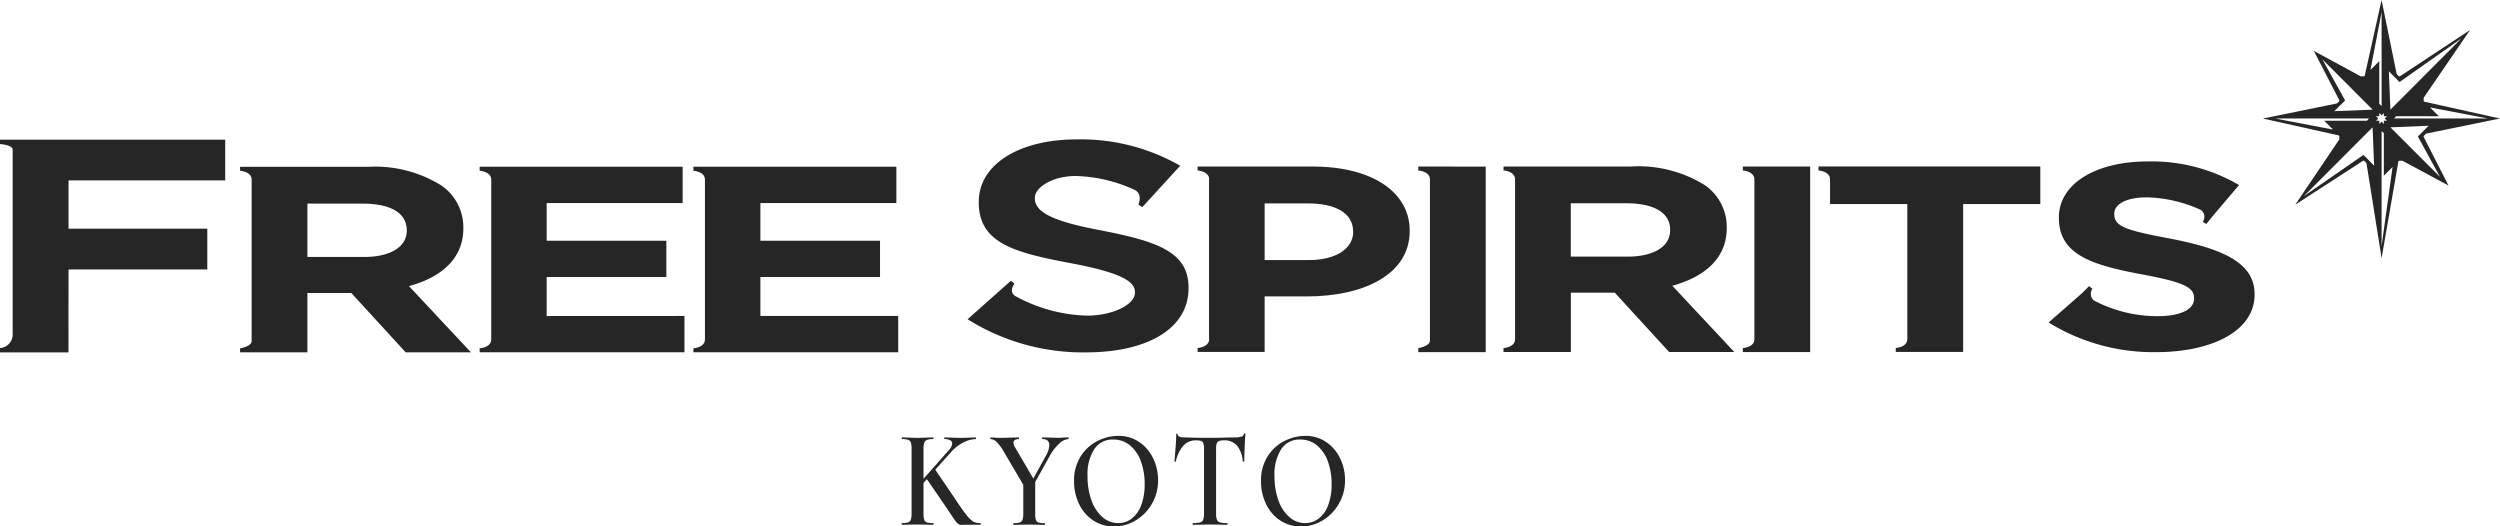
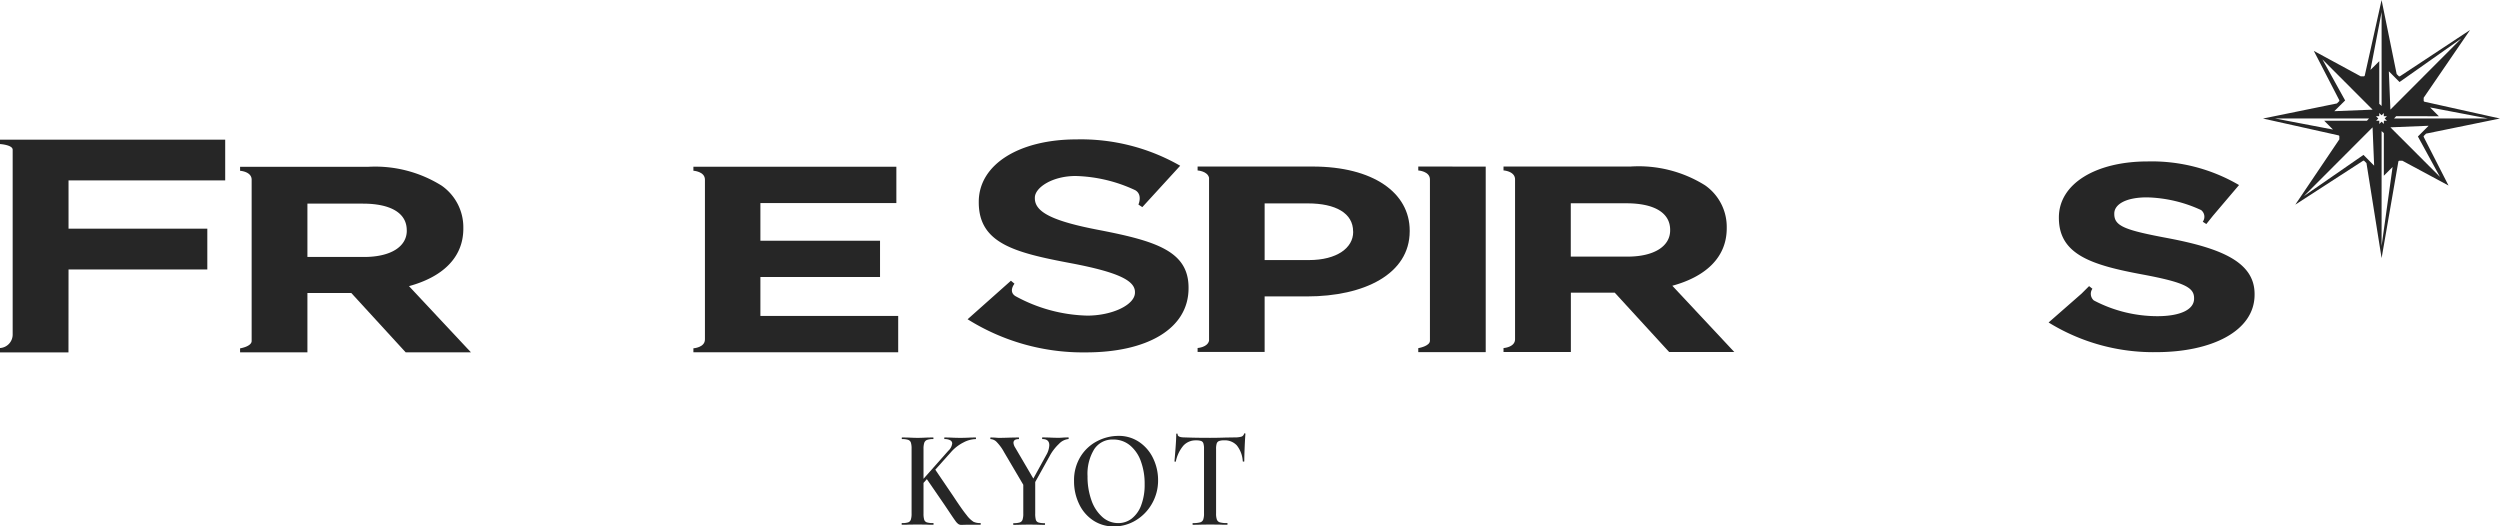
<svg xmlns="http://www.w3.org/2000/svg" width="150" height="31.587" viewBox="0 0 150 31.587">
  <g id="グループ_4673" data-name="グループ 4673" transform="translate(-522.804 -605.415)">
    <g id="グループ_4671" data-name="グループ 4671" transform="translate(522.804 605.415)">
      <g id="グループ_4670" data-name="グループ 4670">
        <g id="グループ_4668" data-name="グループ 4668" transform="translate(0 8.364)">
          <g id="グループ_4667" data-name="グループ 4667">
            <g id="グループ_4666" data-name="グループ 4666" transform="translate(14.405 1.315)">
-               <path id="パス_7508" data-name="パス 7508" d="M595.465,638.241V635.9h7.181v-2.178h-7.181v-2.259h8.159v-2.178H591.445v.238s.694.041.694.535v9.586c0,.493-.694.533-.694.533v.238h12.287v-2.178Z" transform="translate(-577.07 -628.958)" fill="#262626" />
              <path id="パス_7509" data-name="パス 7509" d="M567.294,636.447c1.935-.527,3.261-1.653,3.261-3.453v-.032a3.045,3.045,0,0,0-1.3-2.543,7.52,7.52,0,0,0-4.438-1.13H557.16v.238s.694.041.694.535v9.675c0,.335-.694.444-.694.444v.238H561.2v-3.56h2.633l3.263,3.56h3.915Zm-.132-3.326c0,.94-.935,1.576-2.566,1.576H561.2v-3.2h3.328c1.633,0,2.632.544,2.632,1.594Z" transform="translate(-557.16 -628.958)" fill="#262626" />
              <path id="パス_7510" data-name="パス 7510" d="M626.05,635.9h7.178v-2.178H626.05v-2.259h8.158v-2.178H622.03v.238s.691.041.692.532v9.589c0,.493-.692.533-.692.533v.238h12.288v-2.178H626.05Z" transform="translate(-594.831 -628.958)" fill="#262626" />
              <path id="パス_7511" data-name="パス 7511" d="M726.464,629.247h-.7v.236s.7.041.7.539V639.7c0,.329-.7.444-.7.444v.238h4.047v-11.13Z" transform="translate(-655.073 -628.934)" fill="#262626" />
-               <path id="パス_7512" data-name="パス 7512" d="M772.888,629.247H772.2v.236s.693.041.693.539v9.586c0,.491-.693.532-.693.532v.238h4.041v-11.13Z" transform="translate(-682.035 -628.934)" fill="#262626" />
-               <path id="パス_7513" data-name="パス 7513" d="M783.038,629.247v.236s.692.041.692.539V631.5h4.636v8.119c-.019.476-.692.516-.692.516v.238h4.041V631.5h4.631v-2.257H783.038Z" transform="translate(-688.332 -628.934)" fill="#262626" />
              <path id="パス_7514" data-name="パス 7514" d="M701.078,629.247h-6.9v.236s.593.035.687.435V639.7c-.094.4-.687.435-.687.435v.238H698.2V637.04h2.546c3.42,0,6.158-1.338,6.158-3.911v-.035C706.908,630.821,704.711,629.247,701.078,629.247Zm2.435,3.927c0,.954-.979,1.685-2.653,1.685H698.2v-3.4h2.59c1.675,0,2.719.588,2.719,1.685Z" transform="translate(-636.727 -628.934)" fill="#262626" />
              <path id="パス_7515" data-name="パス 7515" d="M748.081,636.4c1.939-.527,3.265-1.655,3.265-3.449v-.031a3.044,3.044,0,0,0-1.3-2.546,7.521,7.521,0,0,0-4.439-1.129h-7.654v.236s.692.041.692.539v9.586c0,.491-.692.532-.692.532v.238h4.041v-3.56h2.634l3.263,3.56H751.8Zm-.13-3.322c0,.937-.935,1.574-2.562,1.574h-3.4v-3.2h3.333c1.625,0,2.629.542,2.629,1.593Z" transform="translate(-662.147 -628.934)" fill="#262626" />
              <path id="パス_7516" data-name="パス 7516" d="M823.2,633.124c-2.632-.491-3.289-.726-3.289-1.46v-.031c0-.541.676-.97,1.96-.97a8.178,8.178,0,0,1,3.249.762.507.507,0,0,1,.1.7l.213.139.4-.5,1.563-1.84a10.371,10.371,0,0,0-5.481-1.417c-3.11,0-5.328,1.338-5.328,3.358v.03c0,2.211,1.979,2.833,5.045,3.4,2.546.477,3.067.794,3.067,1.418v.028c0,.657-.826,1.051-2.2,1.051a8.2,8.2,0,0,1-3.815-.945.526.526,0,0,1-.085-.7l-.2-.159-.452.451-1.977,1.731a11.957,11.957,0,0,0,6.459,1.78c3.286,0,5.9-1.242,5.9-3.449v-.032C828.336,634.527,826.284,633.719,823.2,633.124Z" transform="translate(-707.459 -628.5)" fill="#262626" />
            </g>
            <path id="パス_7517" data-name="パス 7517" d="M526.916,633.187h8.327V630.74h-8.327v-2.9h9.4V625.4H522.8v.261s.764.046.764.34v11.065a.81.81,0,0,1-.764.834v.262h4.112Z" transform="translate(-522.804 -625.382)" fill="#262626" />
            <path id="パス_7518" data-name="パス 7518" d="M669.213,630.811c-2.9-.548-3.91-1.1-3.91-1.917v-.035c0-.6,1.038-1.3,2.449-1.3a8.932,8.932,0,0,1,3.573.851c.461.268.192.862.192.862l.234.155,2.272-2.483a11.968,11.968,0,0,0-6.223-1.581c-3.421,0-5.862,1.493-5.862,3.745v.034c0,2.469,2.174,3.018,5.553,3.654,2.8.533,3.819,1.034,3.819,1.727v.032c0,.732-1.357,1.381-2.866,1.381a9.411,9.411,0,0,1-4.3-1.166c-.451-.275-.063-.748-.063-.748l-.213-.18-2.6,2.312a13.026,13.026,0,0,0,7.11,1.988c3.612,0,6.147-1.386,6.147-3.851v-.035C674.524,632.089,672.61,631.471,669.213,630.811Z" transform="translate(-603.212 -625.363)" fill="#262626" />
          </g>
        </g>
        <g id="グループ_4669" data-name="グループ 4669" transform="translate(135.783)">
          <path id="パス_7519" data-name="パス 7519" d="M851.23,613.775l-2.643,3.919,4.074-2.638h.051l.145.146.908,5.7,1.008-5.807.037-.037h.2l2.77,1.489-1.491-2.919v-.05l.143-.145,4.434-.907-4.537-1.009-.039-.038v-.2l2.783-4.065-4.212,2.781h-.055l-.137-.137-.905-4.44-1.011,4.539-.04.038h-.2l-2.815-1.527,1.531,2.962v.048l-.143.143-4.436.906,4.541,1.012.037.034Zm-3.859-1.251h5.639l-.125.136-2.564,0,.527.529Zm5.855-.53-2.3.092.651-.644-1.366-2.467Zm.539-.22-.14-.128v-2.561l-.528.525.668-3.472Zm.528.218-.094-2.3.642.645,3.714-2.617Zm5.854.532-5.636,0,.126-.135H857.2l-.526-.528Zm-5.854.531,2.293-.094-.643.644,1.325,2.425Zm-.528.225.134.121v2.559l.525-.527-.66,4.743Zm-.2-.756-.136-.136h.194v-.193l.14.138.134-.133v.188h.188l-.136.136.137.136H853.9v.192l-.134-.136-.14.138v-.194h-.191Zm-.342.531.094,2.3-.639-.646-3.582,2.479Z" transform="translate(-846.652 -605.415)" fill="#262626" />
        </g>
      </g>
    </g>
    <g id="KANAZAWA" transform="translate(576.902 631.418)">
      <g id="グループ_4672" data-name="グループ 4672" style="isolation: isolate">
        <path id="パス_7520" data-name="パス 7520" d="M652.385,668.322a.262.262,0,0,0-.162-.164,1.109,1.109,0,0,0-.37-.046c-.01,0-.015-.017-.015-.05s.005-.05.015-.05l.4.008q.332.017.528.017.226,0,.558-.017l.377-.008c.015,0,.023.017.023.05s-.007.05-.023.05a.986.986,0,0,0-.366.05.288.288,0,0,0-.162.172,1.139,1.139,0,0,0-.045.373v3.866a1.236,1.236,0,0,0,.042.377.25.25,0,0,0,.159.159,1.2,1.2,0,0,0,.374.042c.02,0,.03.017.03.051s-.01.05-.03.05q-.242,0-.385-.008l-.551-.008-.536.008q-.143.008-.4.008-.015,0-.015-.05c0-.034.005-.051.015-.051a1.2,1.2,0,0,0,.374-.042.262.262,0,0,0,.162-.164,1.144,1.144,0,0,0,.045-.373v-3.883A1.194,1.194,0,0,0,652.385,668.322Zm2.479.05a.214.214,0,0,0-.117-.189.67.67,0,0,0-.343-.071c-.01,0-.015-.017-.015-.05s0-.05.015-.05l.34.008q.332.017.6.017.294,0,.6-.017l.325-.008c.015,0,.023.017.023.05s-.008.05-.023.05a1.656,1.656,0,0,0-.728.2,2.478,2.478,0,0,0-.721.549l-1.932,2.164-.2-.017,1.947-2.2A.7.7,0,0,0,654.864,668.373Zm-1.57,2.071.528-.537,1.132,1.669q.513.78.777,1.1a1.589,1.589,0,0,0,.415.4.921.921,0,0,0,.408.075c.015,0,.023.017.023.051s-.008.05-.023.05h-.845l-.294.008a.319.319,0,0,1-.181-.05.773.773,0,0,1-.174-.184q-.1-.134-.362-.528l-.309-.461Z" transform="translate(-651.83 -667.769)" fill="#262626" />
        <path id="パス_7521" data-name="パス 7521" d="M664.9,668.285a.54.54,0,0,0-.358-.172q-.023,0-.023-.05c0-.034.008-.05.023-.05l.249.008c.111.011.191.017.242.017q.249,0,.717-.017l.475-.008c.01,0,.015.017.015.05s-.005.05-.015.05q-.317,0-.317.226a.63.63,0,0,0,.1.277l1.155,1.971-.6.377-1.215-2.063A2.781,2.781,0,0,0,664.9,668.285Zm2.313,2.293v2a1.353,1.353,0,0,0,.038.377.239.239,0,0,0,.155.159,1.2,1.2,0,0,0,.374.042c.015,0,.023.017.023.051s-.008.05-.023.05q-.242,0-.377-.008l-.551-.008-.543.008q-.151.008-.4.008-.015,0-.015-.05c0-.034.005-.051.015-.051a1.24,1.24,0,0,0,.377-.042.262.262,0,0,0,.166-.164,1.145,1.145,0,0,0,.045-.373v-1.92Zm.845-2.1q0-.369-.415-.369-.015,0-.015-.05c0-.034.005-.05.015-.05l.393.008q.317.017.581.017.128,0,.309-.017l.279-.008c.01,0,.015.017.015.05s-.005.05-.015.05a.9.9,0,0,0-.566.289,2.855,2.855,0,0,0-.566.742l-1.049,1.887-.151-.134,1-1.82A1.286,1.286,0,0,0,668.058,668.482Z" transform="translate(-659.198 -667.769)" fill="#262626" />
        <path id="パス_7522" data-name="パス 7522" d="M677.651,672.861a2.408,2.408,0,0,1-.845-.99,3.12,3.12,0,0,1-.3-1.363,2.7,2.7,0,0,1,.392-1.48,2.537,2.537,0,0,1,1.008-.927,2.762,2.762,0,0,1,1.257-.31,2.17,2.17,0,0,1,1.26.373,2.442,2.442,0,0,1,.834.985,2.993,2.993,0,0,1,.291,1.3,2.785,2.785,0,0,1-.362,1.4,2.739,2.739,0,0,1-.97,1.006,2.494,2.494,0,0,1-1.317.369A2.2,2.2,0,0,1,677.651,672.861Zm2.317-.109a1.8,1.8,0,0,0,.566-.8,3.438,3.438,0,0,0,.208-1.258,3.9,3.9,0,0,0-.23-1.388,2.18,2.18,0,0,0-.657-.952,1.544,1.544,0,0,0-1-.344,1.3,1.3,0,0,0-1.14.583,2.821,2.821,0,0,0-.4,1.614,4.2,4.2,0,0,0,.234,1.447,2.37,2.37,0,0,0,.657,1.006,1.417,1.417,0,0,0,.951.364A1.306,1.306,0,0,0,679.968,672.752Z" transform="translate(-666.161 -667.641)" fill="#262626" />
        <path id="パス_7523" data-name="パス 7523" d="M691.408,668.166a2.126,2.126,0,0,0-.453.943c0,.017-.014.024-.041.021s-.042-.01-.042-.021q.03-.327.068-.843t.038-.776a.042.042,0,1,1,.083,0q0,.184.423.184.649.025,1.517.025.445,0,.943-.017l.513-.008a1.5,1.5,0,0,0,.419-.042.242.242,0,0,0,.17-.168.041.041,0,0,1,.045-.034c.025,0,.038.011.038.034q-.023.26-.045.788t-.023.855c0,.011-.014.017-.042.017s-.044-.006-.049-.017a1.681,1.681,0,0,0-.355-.952.971.971,0,0,0-.755-.306.87.87,0,0,0-.313.042.239.239,0,0,0-.14.147,1.058,1.058,0,0,0-.038.331v3.866a1.061,1.061,0,0,0,.049.373.275.275,0,0,0,.185.164,1.589,1.589,0,0,0,.43.042c.015,0,.023.017.023.051s-.008.05-.023.05q-.264,0-.415-.008L693,672.9l-.589.008q-.158.008-.438.008c-.01,0-.015-.017-.015-.05s.005-.051.015-.051a1.635,1.635,0,0,0,.434-.042.276.276,0,0,0,.189-.164,1.061,1.061,0,0,0,.049-.373v-3.882a1.022,1.022,0,0,0-.038-.323.228.228,0,0,0-.136-.143.944.944,0,0,0-.309-.037A.988.988,0,0,0,691.408,668.166Z" transform="translate(-674.502 -667.432)" fill="#262626" />
-         <path id="パス_7524" data-name="パス 7524" d="M704.4,672.861a2.407,2.407,0,0,1-.845-.99,3.12,3.12,0,0,1-.3-1.363,2.7,2.7,0,0,1,.392-1.48,2.537,2.537,0,0,1,1.008-.927,2.761,2.761,0,0,1,1.257-.31,2.17,2.17,0,0,1,1.26.373,2.442,2.442,0,0,1,.834.985,2.993,2.993,0,0,1,.291,1.3,2.786,2.786,0,0,1-.362,1.4,2.74,2.74,0,0,1-.97,1.006,2.494,2.494,0,0,1-1.317.369A2.2,2.2,0,0,1,704.4,672.861Zm2.317-.109a1.8,1.8,0,0,0,.566-.8,3.435,3.435,0,0,0,.208-1.258,3.9,3.9,0,0,0-.23-1.388,2.18,2.18,0,0,0-.657-.952,1.544,1.544,0,0,0-1-.344,1.3,1.3,0,0,0-1.14.583,2.821,2.821,0,0,0-.4,1.614,4.2,4.2,0,0,0,.234,1.447,2.367,2.367,0,0,0,.657,1.006,1.417,1.417,0,0,0,.951.364A1.306,1.306,0,0,0,706.714,672.752Z" transform="translate(-681.693 -667.641)" fill="#262626" />
      </g>
    </g>
  </g>
</svg>